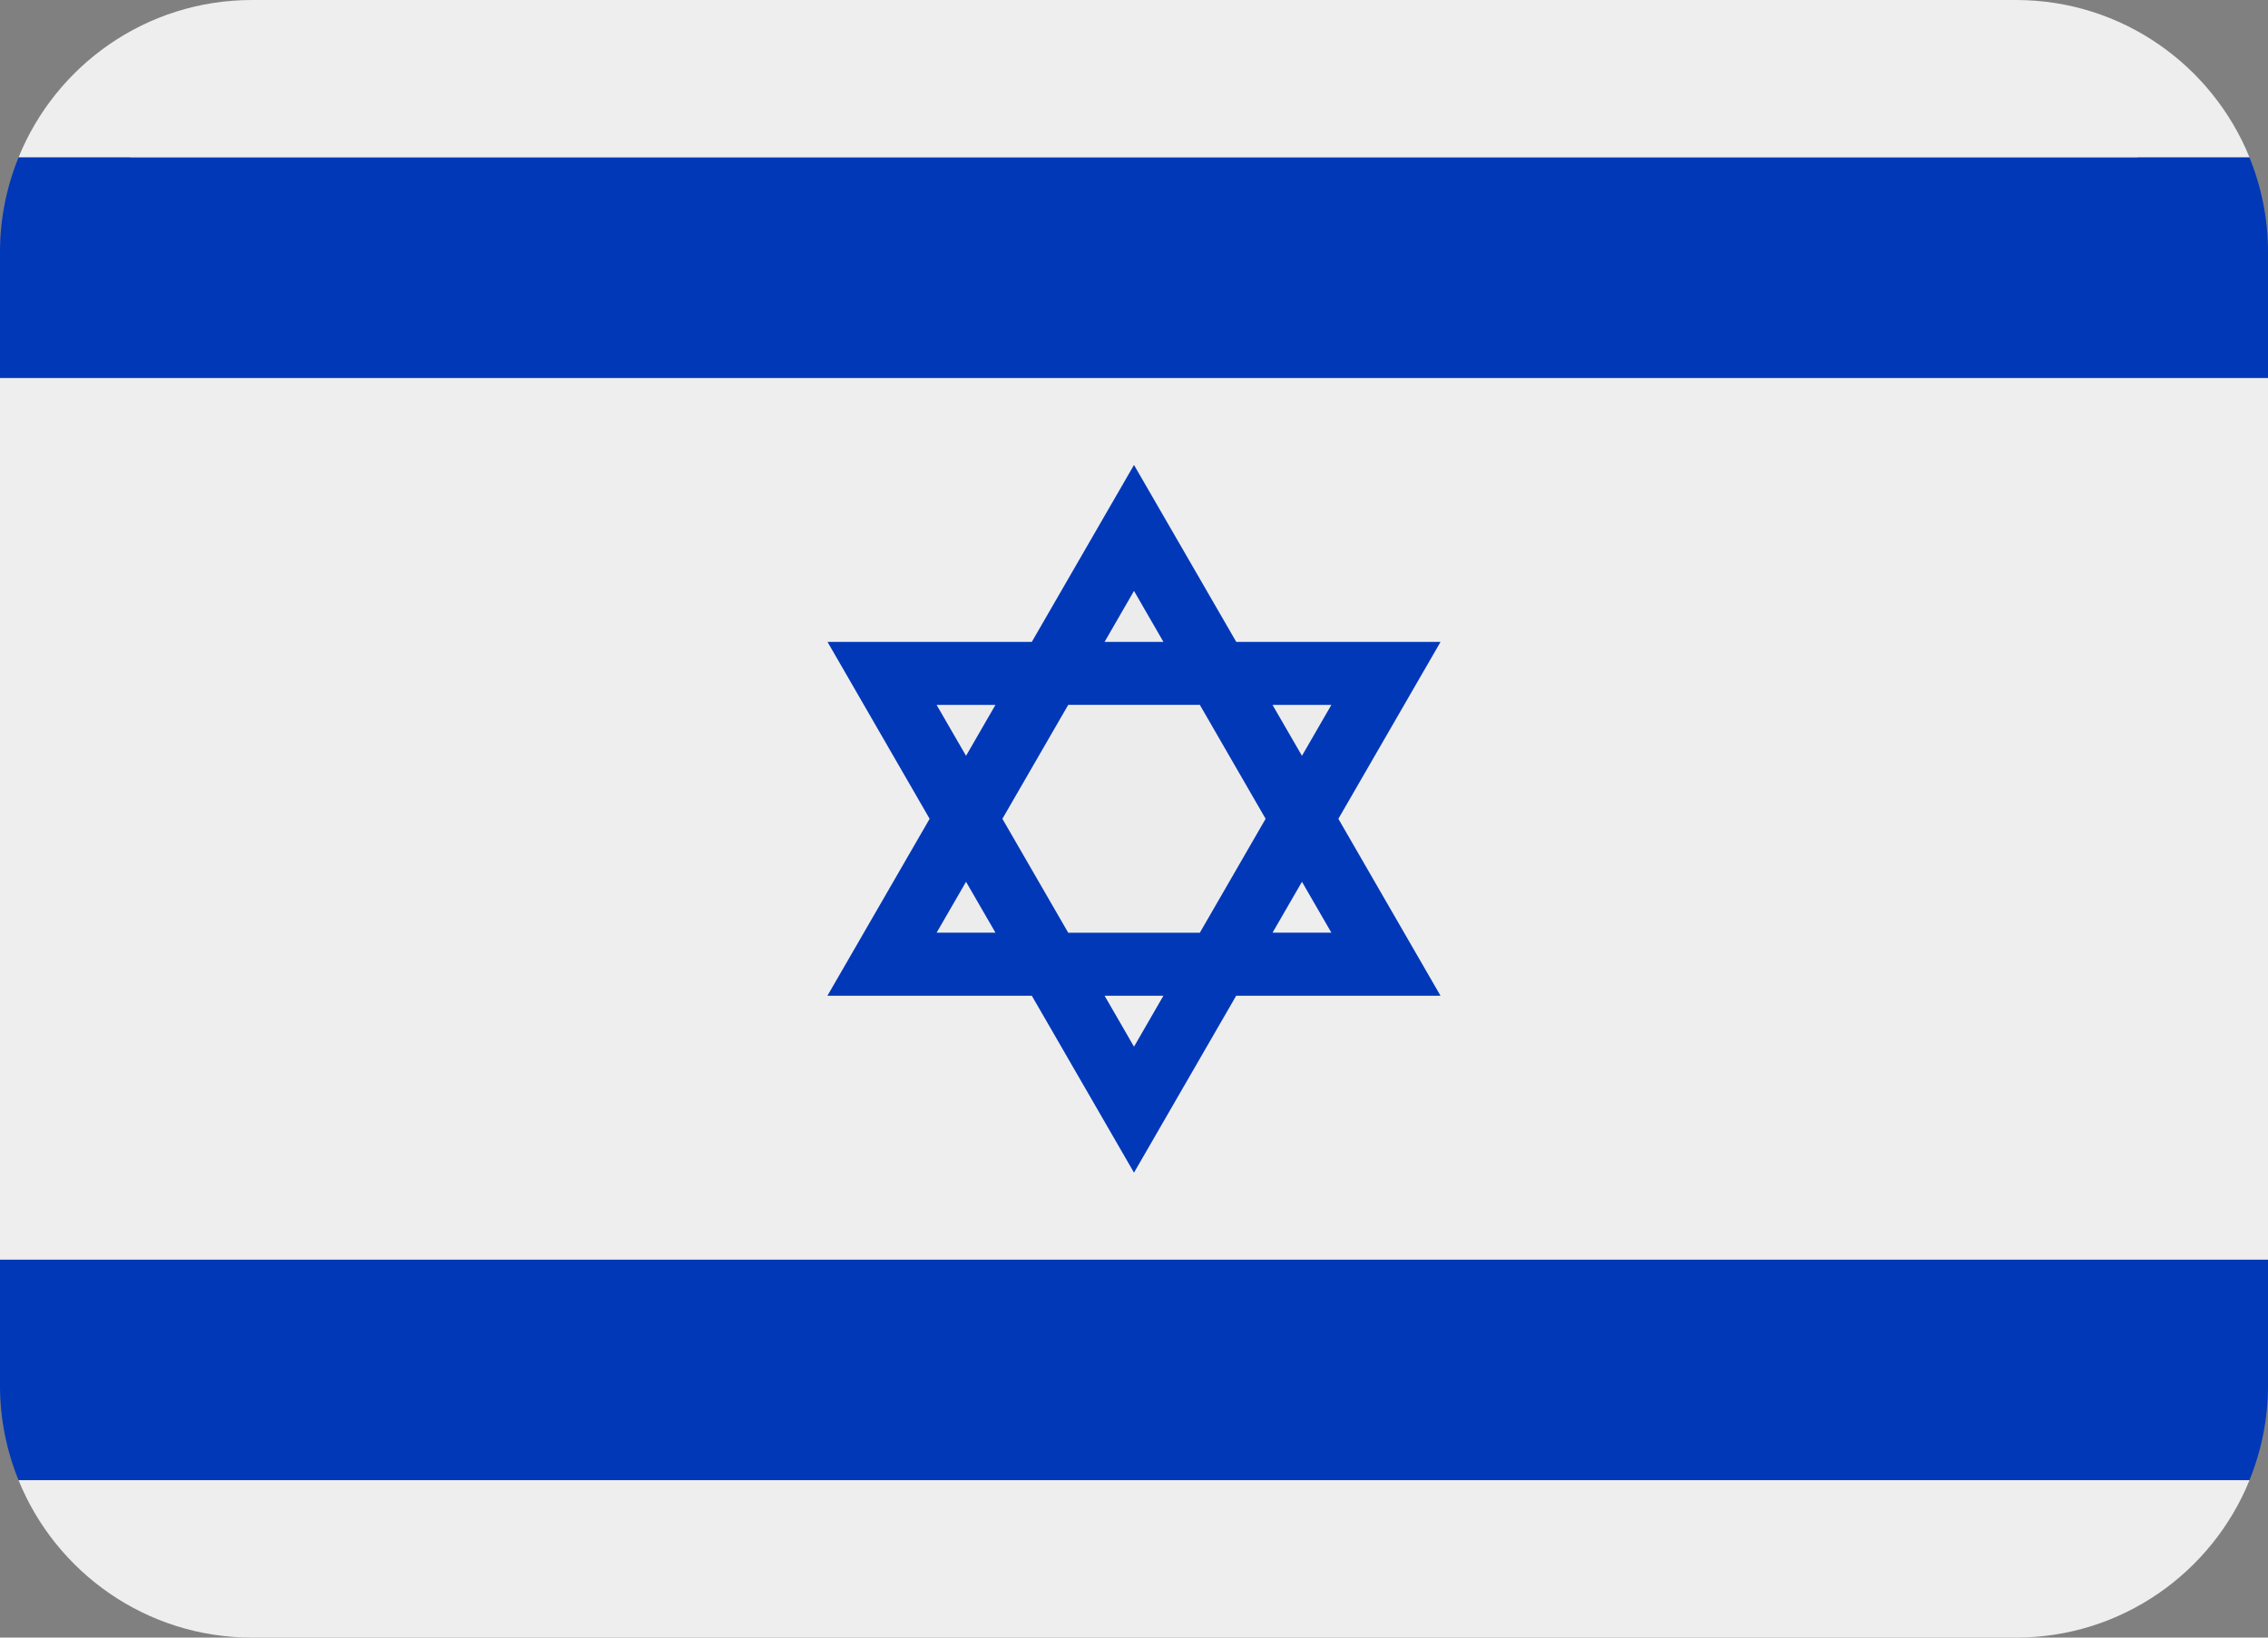
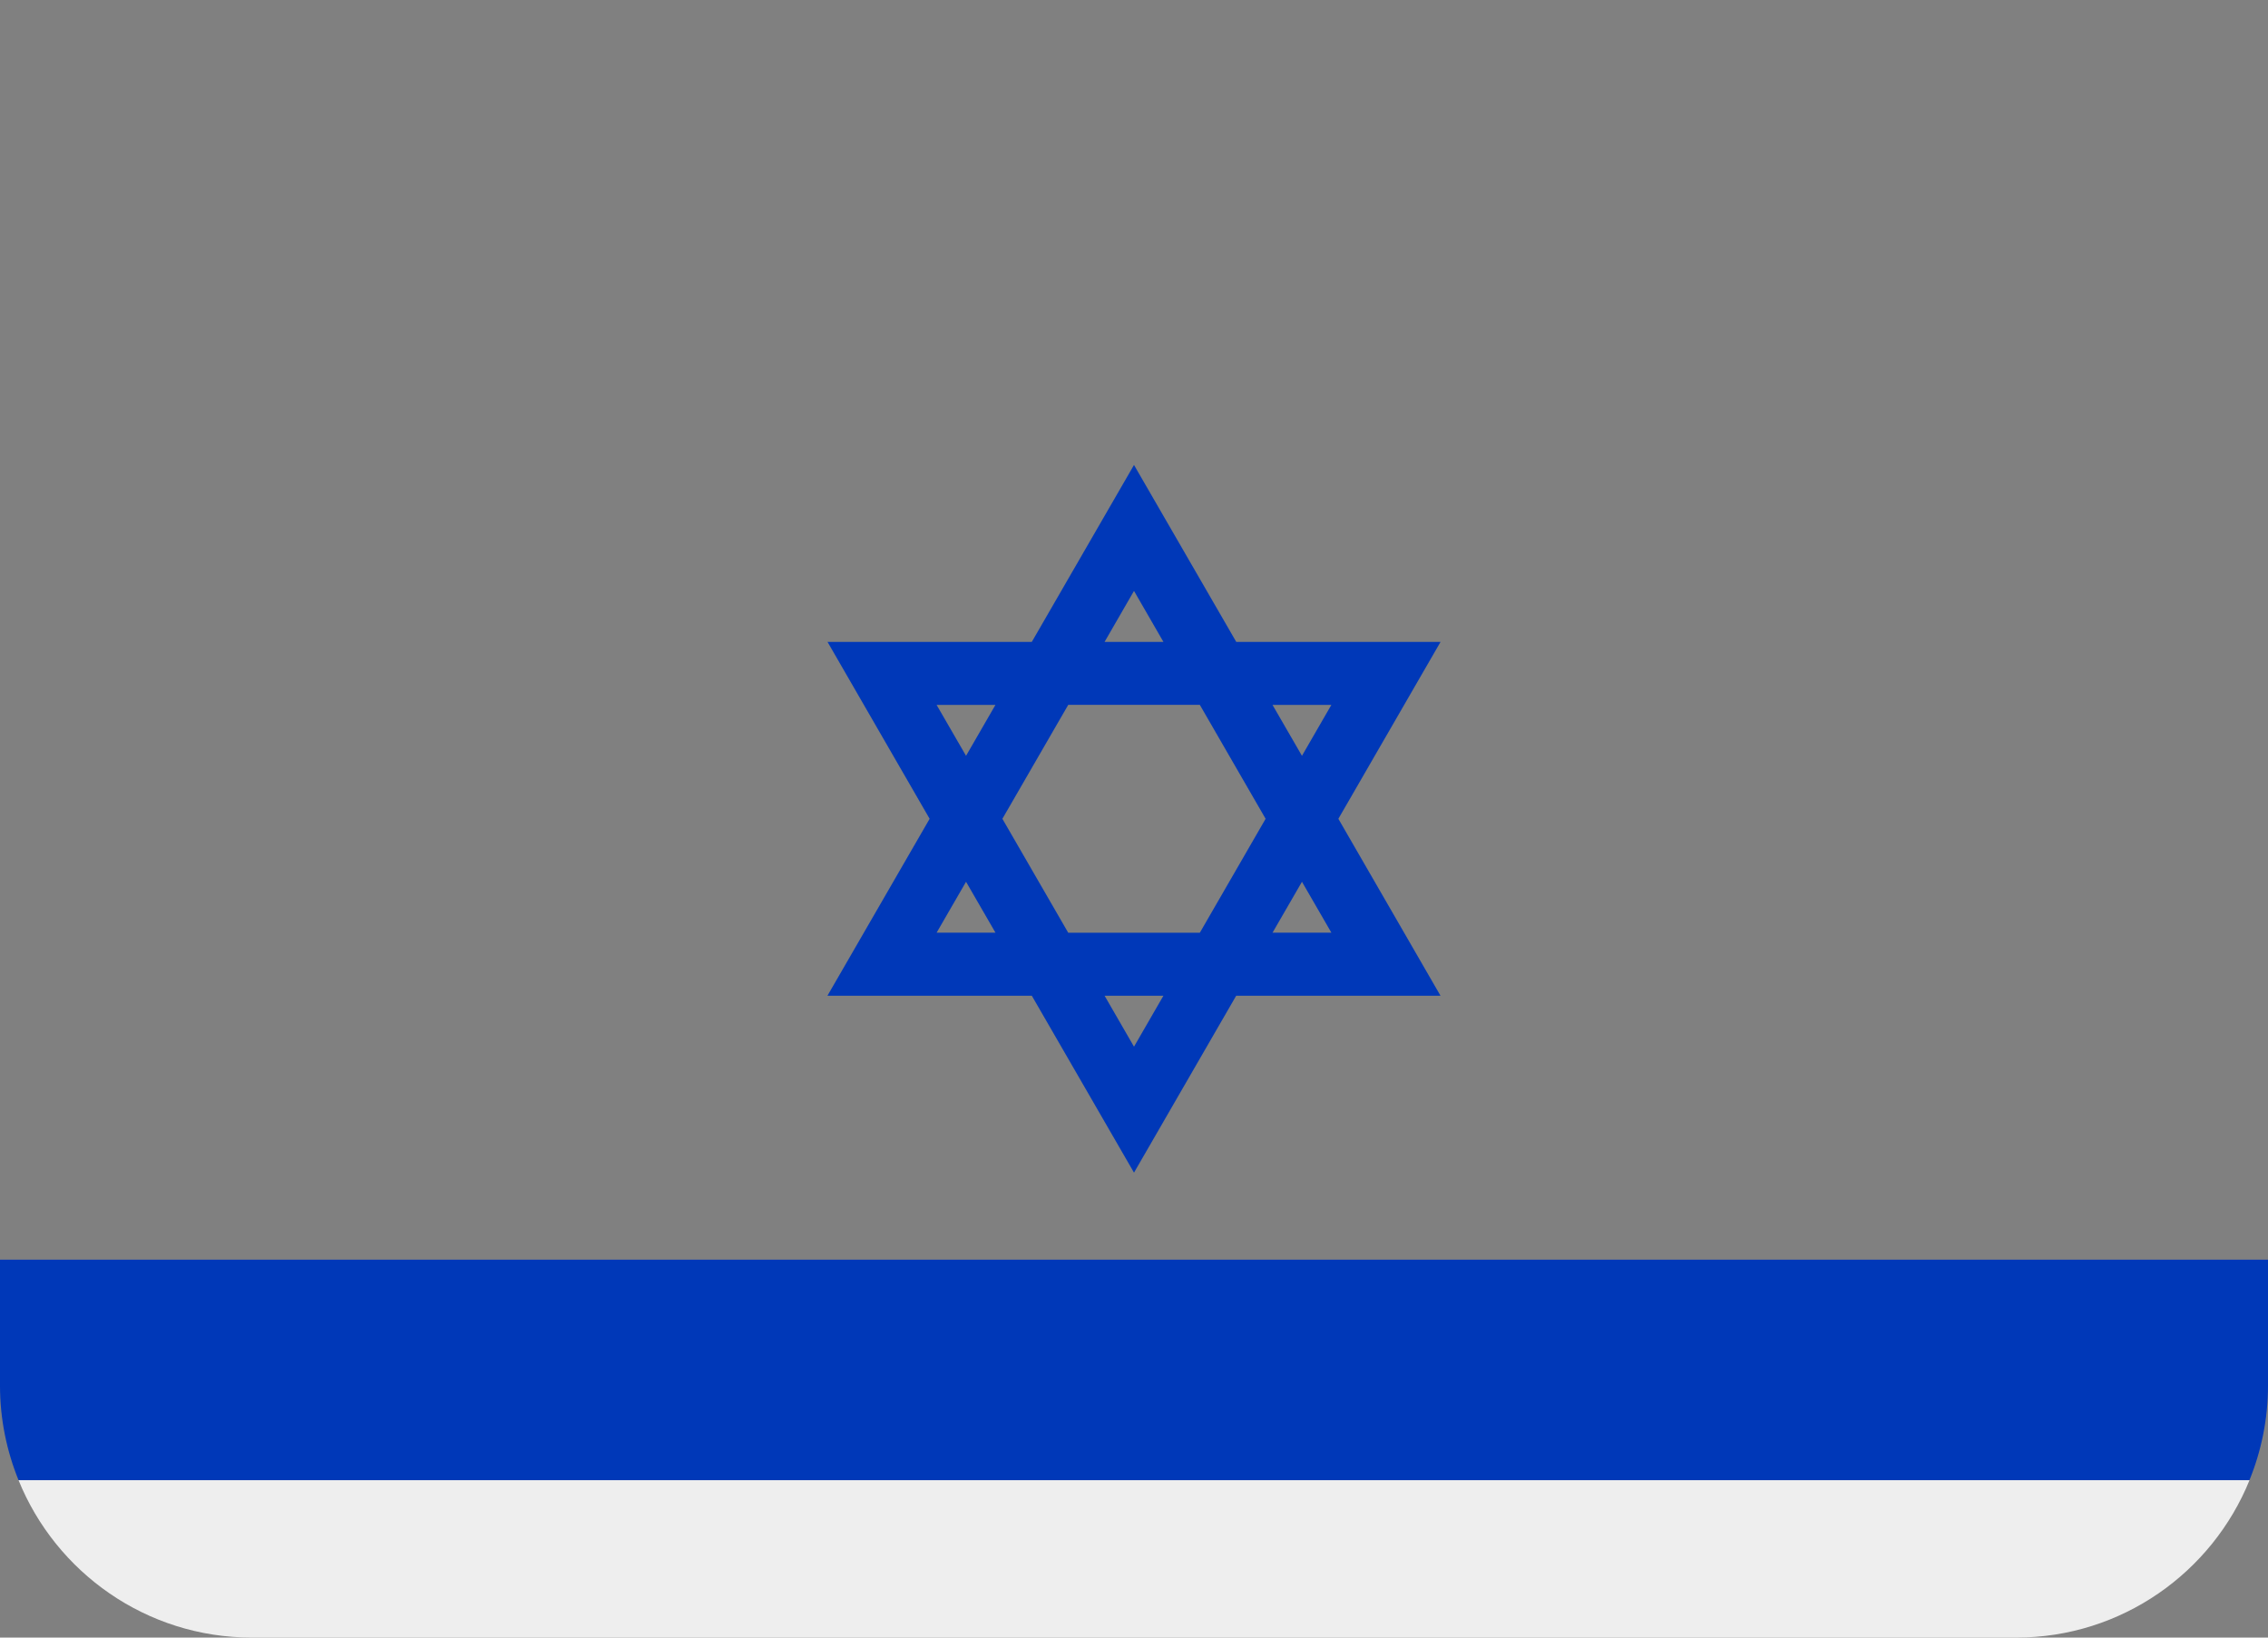
<svg xmlns="http://www.w3.org/2000/svg" width="36" height="26" viewBox="0 0 36 26" fill="none">
  <rect x="0" y="0" width="36" height="26" fill="#808080" stroke="none" />
-   <path d="M20.666 14L20.199 14.809H21.133L20.666 14ZM18 16.618L18.467 15.809H17.533L18 16.618Z" fill="#EDECEC" />
-   <path d="M0 20H36V6H0V20ZM0.294 2.5H35.707C35.113 1.035 33.678 0 32 0H4C2.322 0 0.887 1.035 0.294 2.5Z" fill="#EEEEEE" />
-   <path d="M0 22H36V8H0V22ZM0.294 4.5H35.707C35.113 3.035 33.678 2 32 2H4C2.322 2 0.887 3.035 0.294 4.5Z" fill="#EEEEEE" />
-   <path d="M21.133 11.191H20.199L20.666 12L21.133 11.191ZM15.801 11.191H14.867L15.334 12L15.801 11.191ZM19.044 14.809L20.089 13L19.044 11.191H16.956L15.911 13L16.956 14.809H19.044ZM15.334 14L14.867 14.809H15.801L15.334 14ZM18 9.382L17.533 10.191H18.467L18 9.382Z" fill="#EDECEC" />
-   <path d="M0.294 2.5C0.106 2.964 0 3.469 0 4V6H36V4C36 3.469 35.894 2.964 35.706 2.5H0.294Z" fill="#0038B8" />
  <path d="M0.294 23.5H35.707C35.113 24.965 33.678 26 32 26H4C2.322 26 0.887 24.965 0.294 23.5Z" fill="#EEEEEE" />
  <path d="M0.294 23.5C0.106 23.036 0 22.531 0 22V20H36V22C36 22.531 35.894 23.036 35.706 23.5H0.294ZM16.378 15.809L18 18.618L19.622 15.809H22.865L21.244 13L22.866 10.191H19.623L18 7.382L16.378 10.191H13.135L14.756 13L13.134 15.809H16.378ZM18 16.618L17.533 15.809H18.467L18 16.618ZM21.133 11.191L20.666 12L20.199 11.192H21.133V11.191ZM20.666 14L21.133 14.808H20.199L20.666 14ZM18 9.382L18.467 10.191H17.533L18 9.382ZM16.956 11.191H19.045L20.089 13L19.045 14.809H16.956L15.911 13L16.956 11.191ZM15.801 11.191L15.334 12L14.867 11.192H15.801V11.191ZM15.334 14L15.801 14.808H14.867L15.334 14Z" fill="#0038B8" />
</svg>